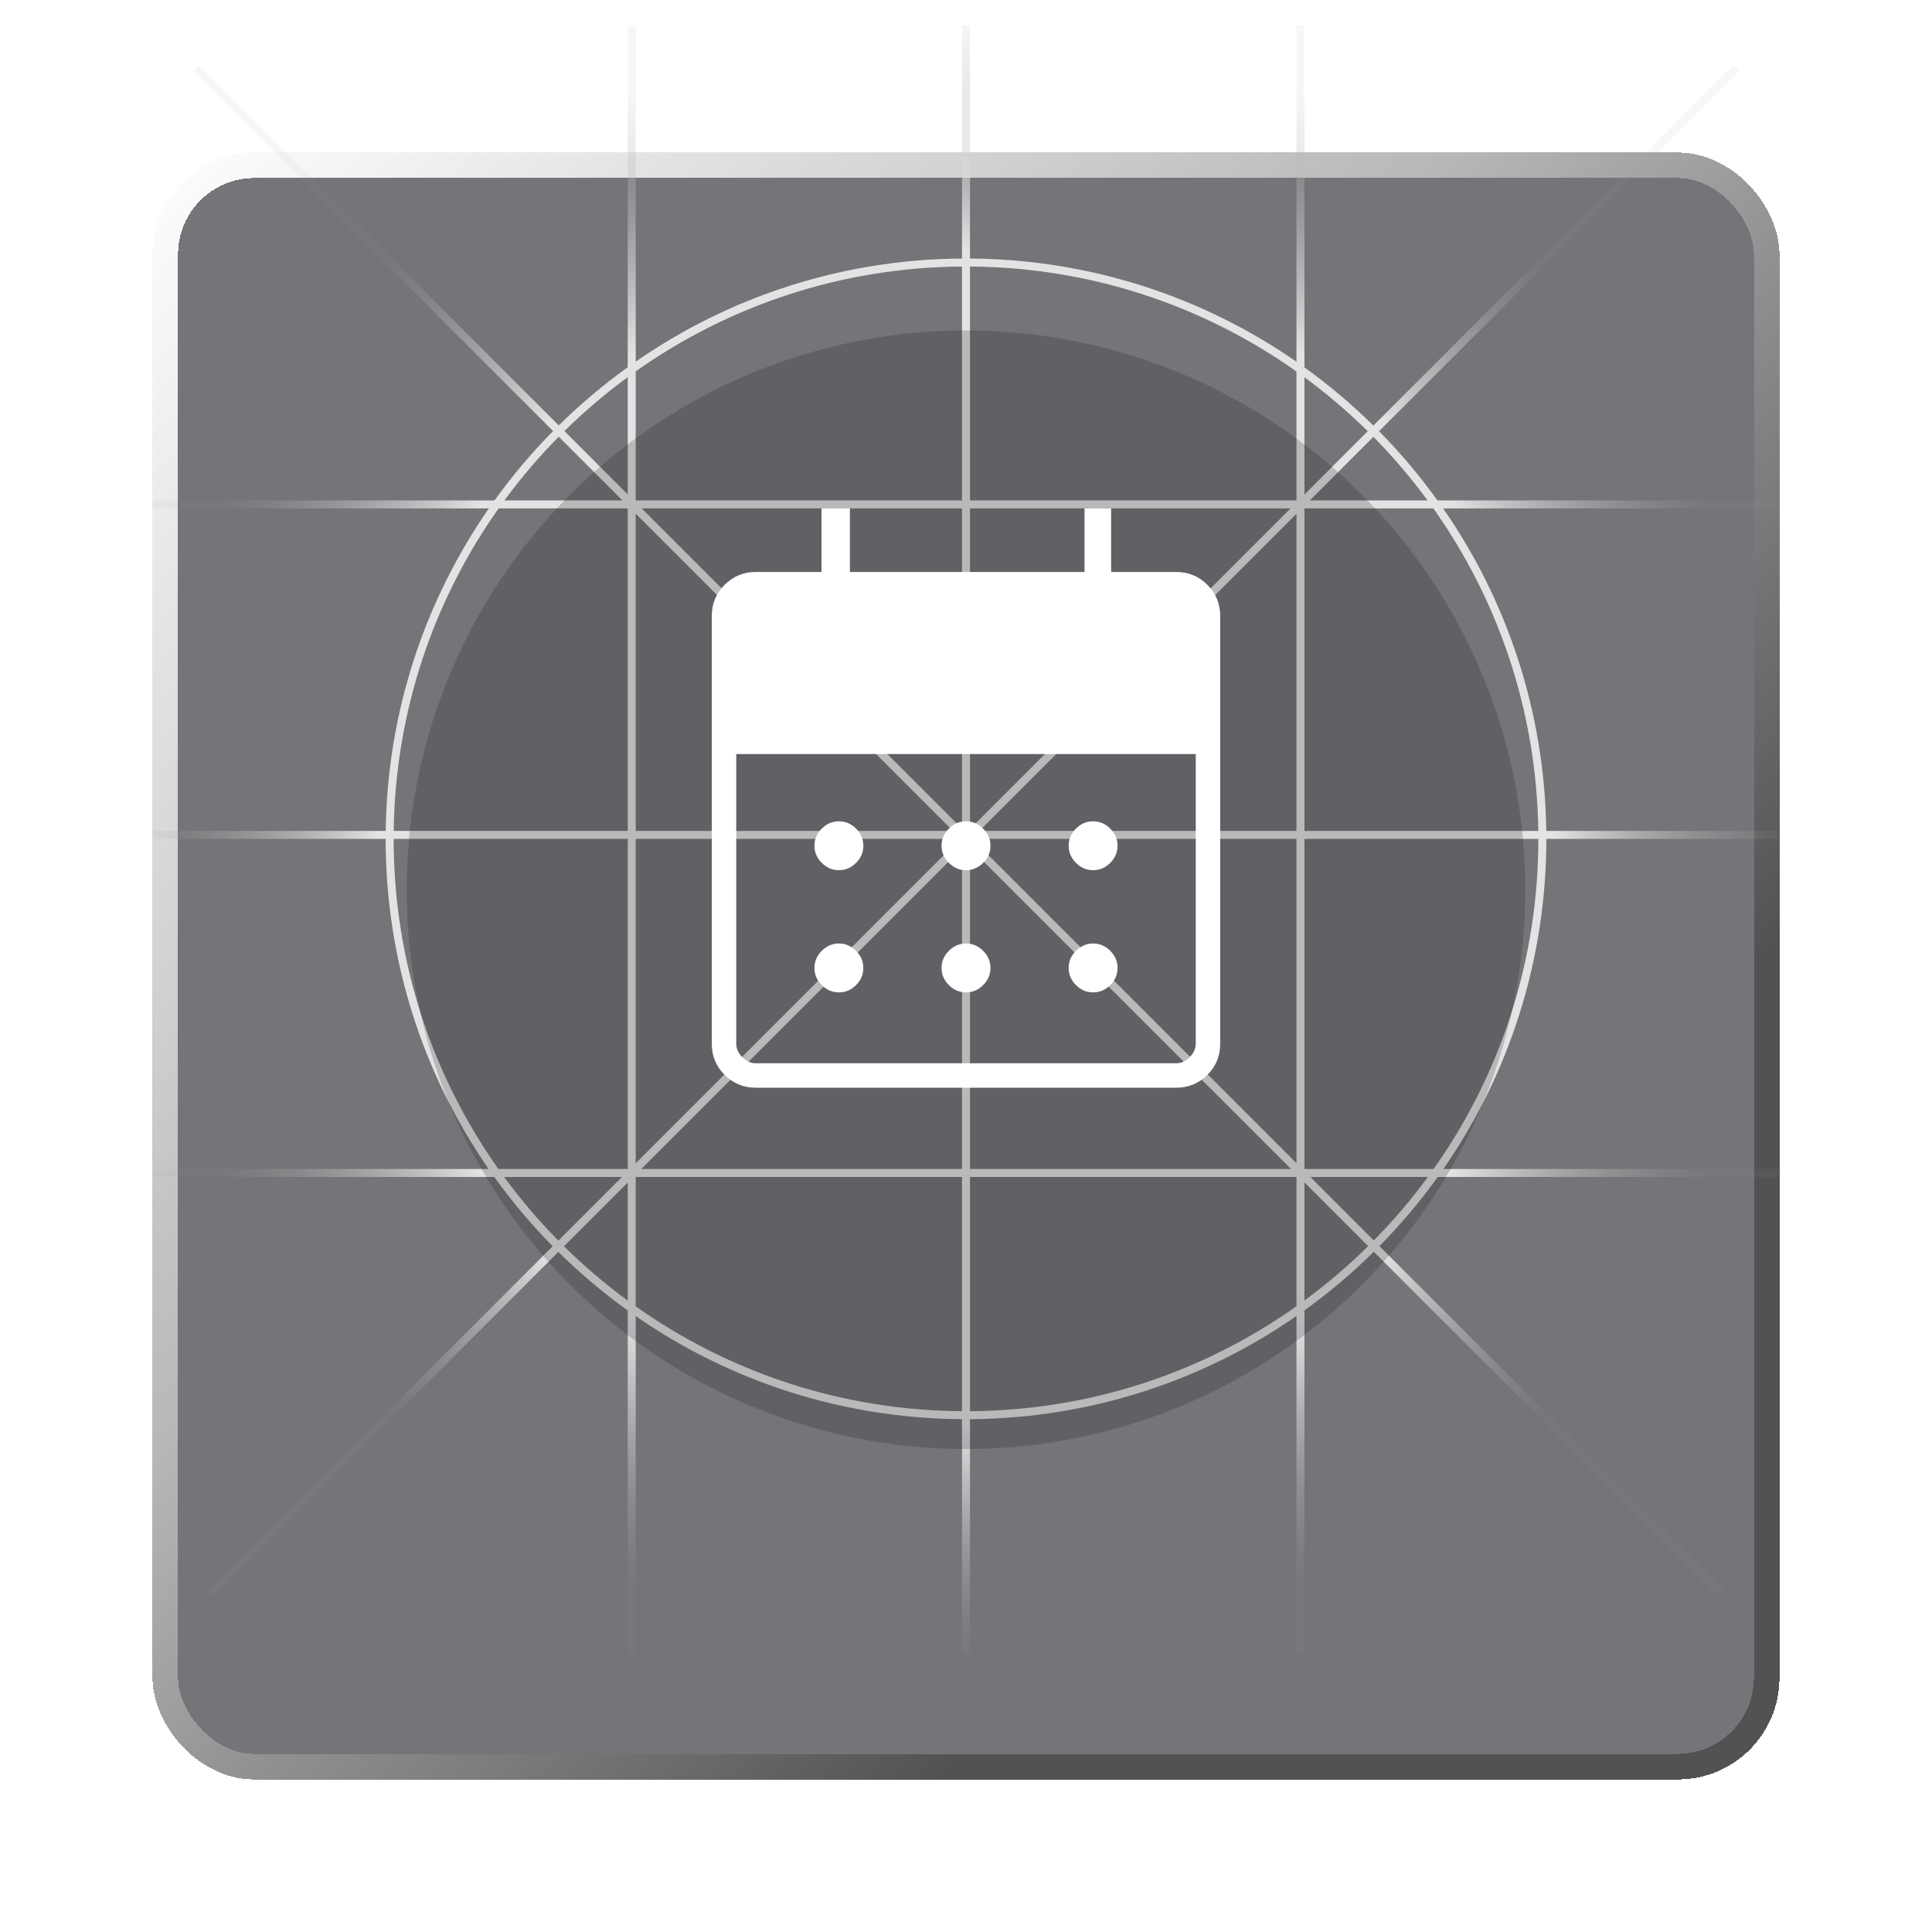
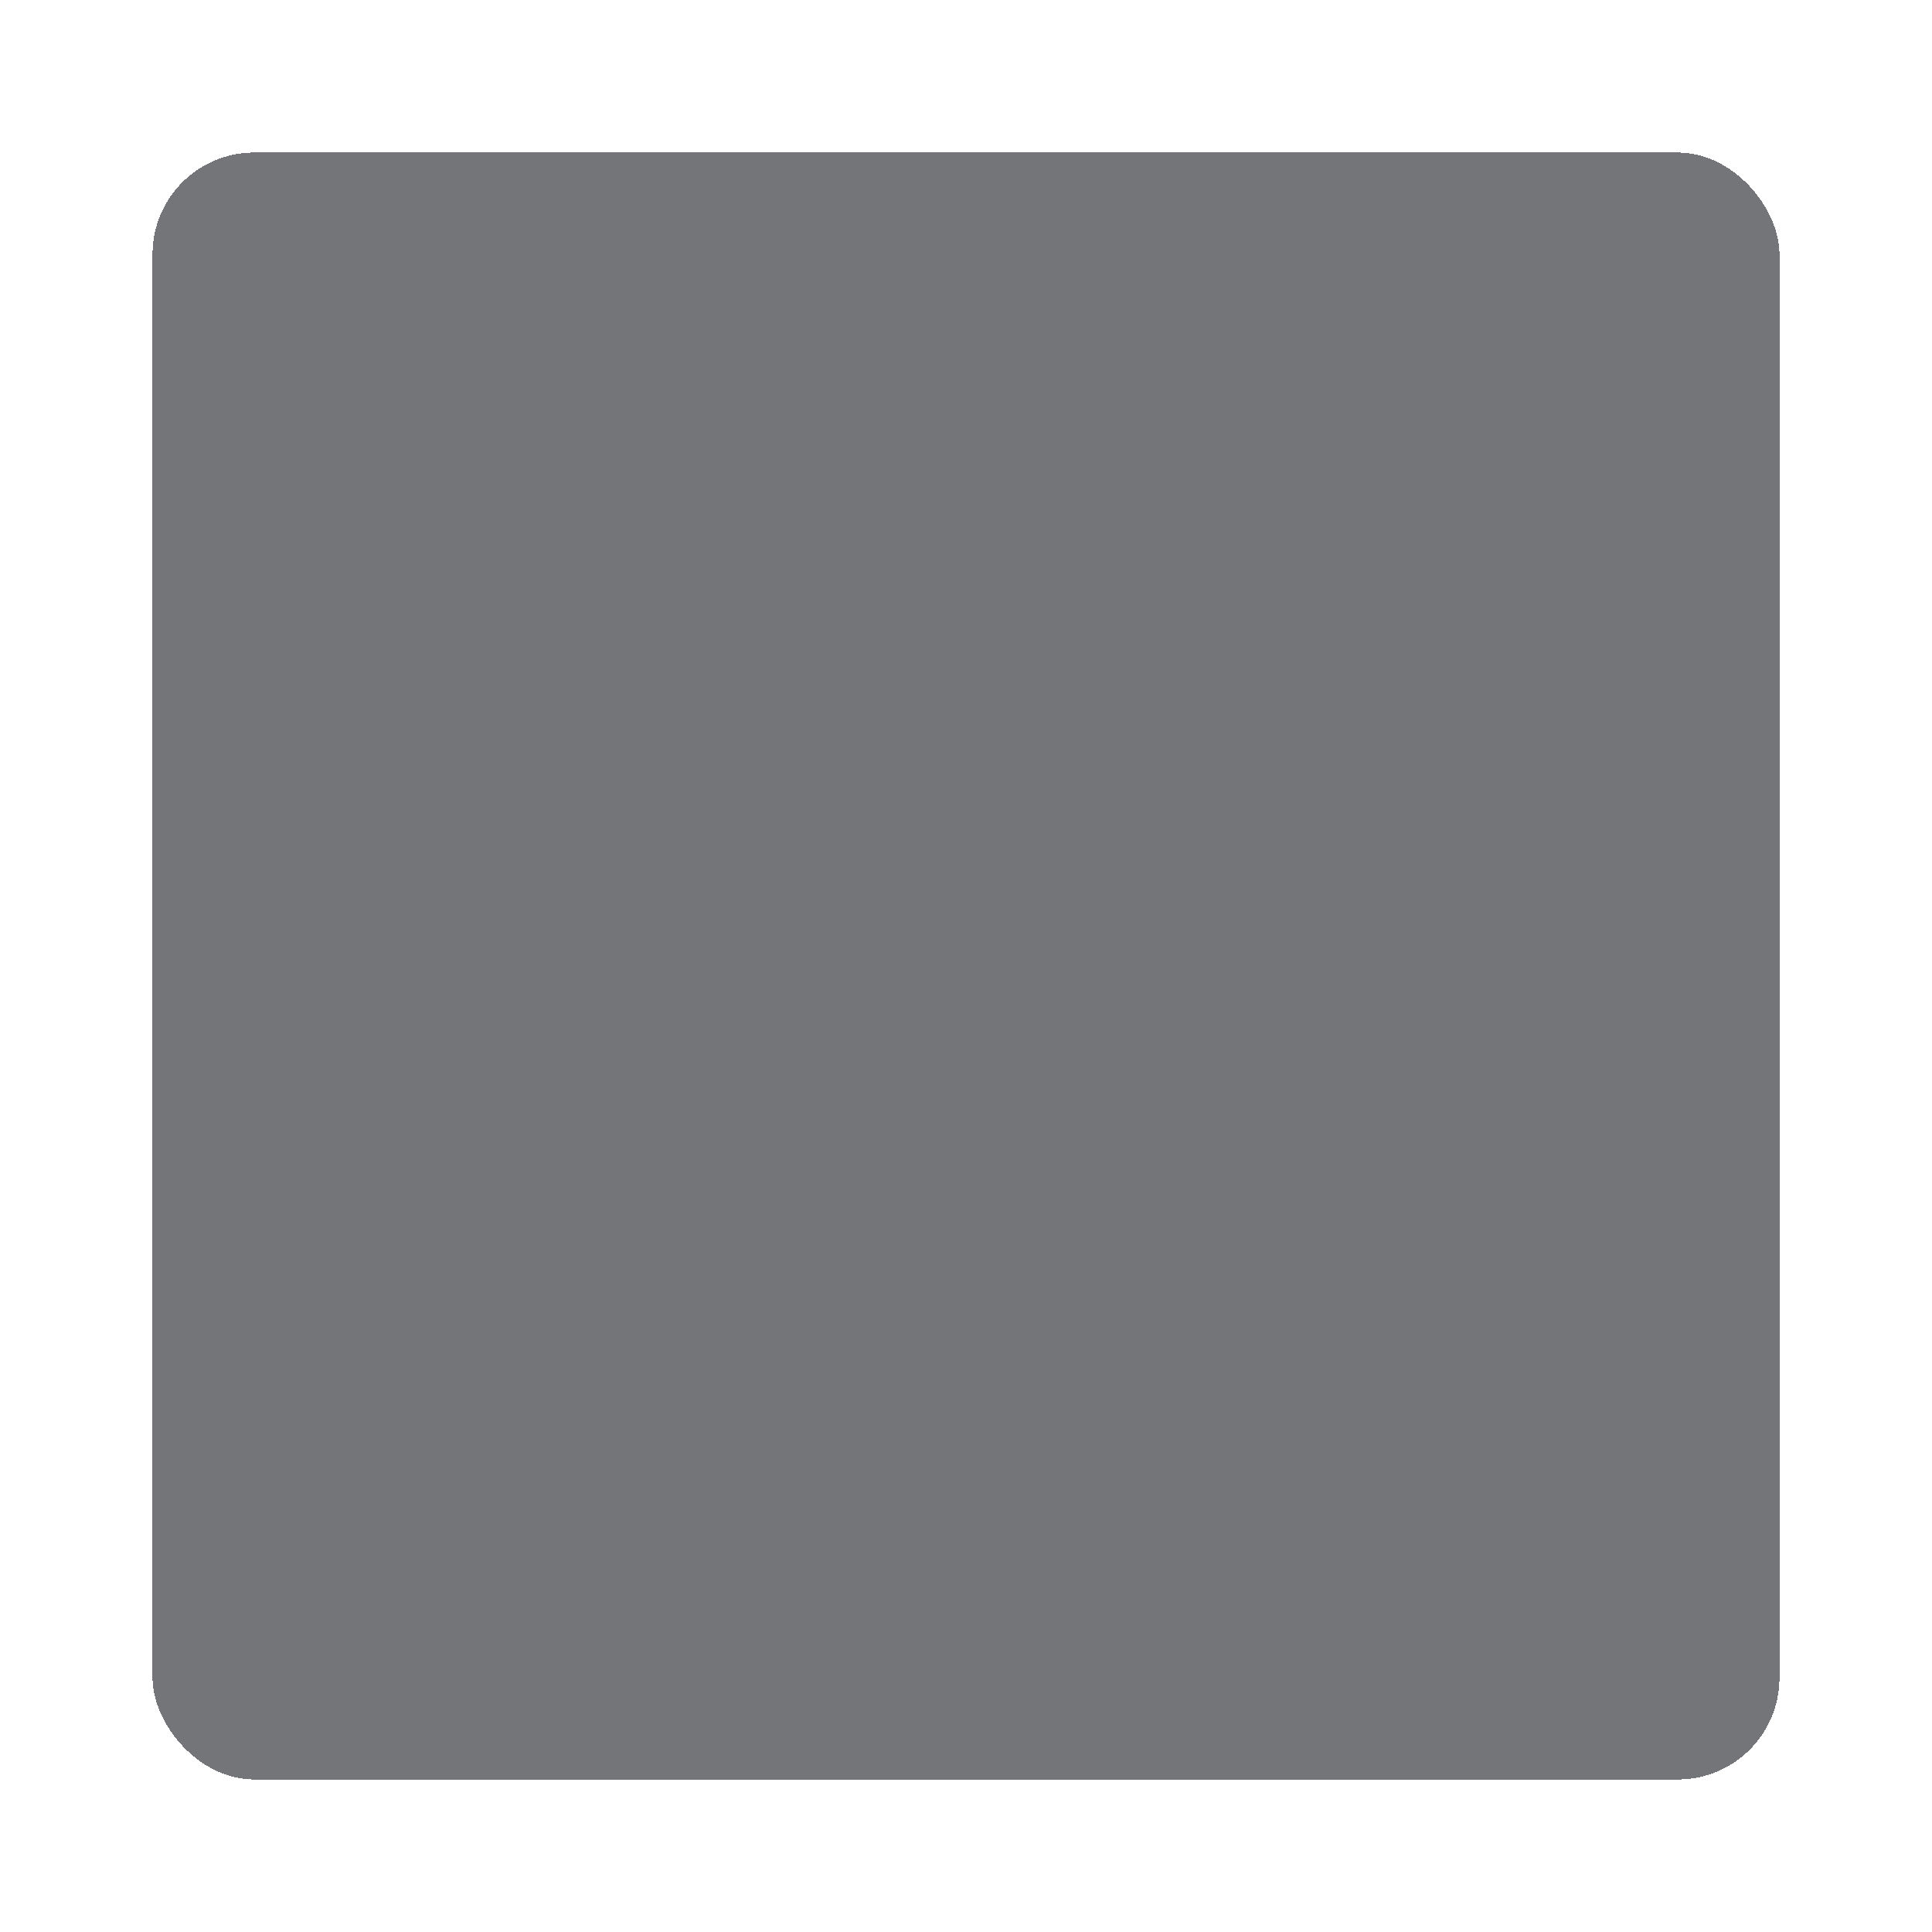
<svg xmlns="http://www.w3.org/2000/svg" width="76" height="76" viewBox="0 0 76 76" fill="none">
  <g filter="url(#filter0_d_12127_9648)">
    <rect x="6" y="1" width="64" height="64" rx="4" fill="#181A1F" fill-opacity="0.6" shape-rendering="crispEdges" />
-     <rect x="6.502" y="1.502" width="62.995" height="62.995" rx="3.498" stroke="url(#paint0_linear_12127_9648)" stroke-width="1.005" shape-rendering="crispEdges" />
  </g>
  <g style="mix-blend-mode:overlay">
-     <path fill-rule="evenodd" clip-rule="evenodd" d="M24.467 46.3L21.964 48.803C21.194 48.022 20.482 47.186 19.832 46.3H24.467ZM24.693 46.518L22.186 49.025C22.968 49.797 23.805 50.511 24.693 51.163V46.518ZM21.742 49.025L8.189 62.578L8.411 62.8L21.964 49.247C22.811 50.084 23.724 50.854 24.693 51.551V65H25.007L25.007 51.772C28.655 54.302 33.075 55.795 37.843 55.827V65H38.157V55.827C42.928 55.795 47.351 54.3 51 51.767V65H51.314V51.546C52.283 50.849 53.195 50.078 54.042 49.242L67.6 62.8L67.822 62.578L54.264 49.019C55.096 48.175 55.863 47.266 56.556 46.3H70V45.986H56.778C59.332 42.3 60.829 37.825 60.829 33H70V32.686H60.827C60.764 27.975 59.274 23.609 56.769 20L70 20V19.686L56.547 19.686C55.852 18.719 55.083 17.808 54.248 16.963L68.411 2.8L68.189 2.578L54.026 16.741C53.184 15.91 52.277 15.145 51.314 14.452V1H51L51 14.23C47.351 11.698 42.928 10.203 38.157 10.17V1H37.843V10.17C33.075 10.202 28.655 11.696 25.007 14.225L25.007 1H24.693L24.693 14.447C23.73 15.139 22.822 15.905 21.98 16.735L7.822 2.578L7.6 2.8L21.757 16.957C20.92 17.804 20.149 18.717 19.452 19.686L6 19.686V20L19.231 20C16.726 23.609 15.236 27.975 15.173 32.686H6V33H15.171C15.171 37.825 16.668 42.3 19.222 45.986H6V46.3H19.444C20.139 47.268 20.907 48.179 21.742 49.025ZM53.804 16.963C53.027 16.197 52.195 15.488 51.314 14.84V19.453L53.804 16.963ZM50.767 20H38.157V32.61L50.767 20ZM38.525 32.686L51 20.211V32.686H38.525ZM37.843 33.368V45.986H25.225L37.843 33.368ZM37.767 33L25.007 45.76V33H37.767ZM51.525 19.686L54.026 17.185C54.796 17.965 55.509 18.801 56.159 19.686H51.525ZM56.168 46.3C55.52 47.184 54.809 48.018 54.042 48.797L51.544 46.3H56.168ZM53.82 49.02L51.314 46.514V51.157C52.201 50.506 53.038 49.791 53.82 49.02ZM51 33V45.756L38.244 33H51ZM50.786 45.986L38.157 33.357V45.986H50.786ZM37.843 20V32.599L25.244 20H37.843ZM37.486 32.686L25.007 20.207V32.686H37.486ZM24.693 14.835V19.449L22.201 16.957C22.979 16.192 23.811 15.482 24.693 14.835ZM24.486 19.686L21.979 17.179C21.207 17.961 20.492 18.799 19.841 19.686H24.486ZM19.606 45.986H24.693V33H15.485C15.485 37.836 17.01 42.317 19.606 45.986ZM15.487 32.686H24.693V20H19.614C17.07 23.593 15.551 27.964 15.487 32.686ZM25.007 14.609V19.686H37.843V10.484C33.064 10.517 28.638 12.039 25.007 14.609ZM38.157 10.484V19.686H51V14.614C47.368 12.041 42.939 10.517 38.157 10.484ZM56.386 20H51.314V32.686H60.513C60.449 27.964 58.93 23.593 56.386 20ZM60.515 33H51.314V45.986H56.394C58.99 42.317 60.515 37.836 60.515 33ZM51 51.384V46.3H38.157V55.513C42.939 55.481 47.368 53.957 51 51.384ZM37.843 55.513V46.3H25.007V51.389C28.638 53.959 33.064 55.481 37.843 55.513Z" fill="url(#paint1_radial_12127_9648)" fill-opacity="0.8" />
-   </g>
+     </g>
  <g style="mix-blend-mode:overlay" filter="url(#filter1_i_12127_9648)">
-     <circle cx="38" cy="33" r="22" fill="#0F1014" fill-opacity="0.2" />
-   </g>
+     </g>
  <g clip-path="url(#clip0_12127_9648)">
-     <path d="M38 34.231C37.742 34.231 37.517 34.135 37.326 33.943C37.134 33.752 37.038 33.527 37.038 33.269C37.038 33.011 37.134 32.786 37.326 32.595C37.517 32.404 37.742 32.308 38 32.308C38.258 32.308 38.483 32.404 38.674 32.595C38.866 32.786 38.962 33.011 38.962 33.269C38.962 33.527 38.866 33.752 38.674 33.943C38.483 34.135 38.258 34.231 38 34.231ZM33 34.231C32.742 34.231 32.517 34.135 32.326 33.943C32.134 33.752 32.038 33.527 32.038 33.269C32.038 33.011 32.134 32.786 32.326 32.595C32.517 32.404 32.742 32.308 33 32.308C33.258 32.308 33.483 32.404 33.674 32.595C33.866 32.786 33.962 33.011 33.962 33.269C33.962 33.527 33.866 33.752 33.674 33.943C33.483 34.135 33.258 34.231 33 34.231ZM43 34.231C42.742 34.231 42.517 34.135 42.326 33.943C42.134 33.752 42.038 33.527 42.038 33.269C42.038 33.011 42.134 32.786 42.326 32.595C42.517 32.404 42.742 32.308 43 32.308C43.258 32.308 43.483 32.404 43.674 32.595C43.866 32.786 43.962 33.011 43.962 33.269C43.962 33.527 43.866 33.752 43.674 33.943C43.483 34.135 43.258 34.231 43 34.231ZM38 39.038C37.742 39.038 37.517 38.943 37.326 38.751C37.134 38.56 37.038 38.335 37.038 38.077C37.038 37.819 37.134 37.594 37.326 37.403C37.517 37.211 37.742 37.115 38 37.115C38.258 37.115 38.483 37.211 38.674 37.403C38.866 37.594 38.962 37.819 38.962 38.077C38.962 38.335 38.866 38.56 38.674 38.751C38.483 38.943 38.258 39.038 38 39.038ZM33 39.038C32.742 39.038 32.517 38.943 32.326 38.751C32.134 38.56 32.038 38.335 32.038 38.077C32.038 37.819 32.134 37.594 32.326 37.403C32.517 37.211 32.742 37.115 33 37.115C33.258 37.115 33.483 37.211 33.674 37.403C33.866 37.594 33.962 37.819 33.962 38.077C33.962 38.335 33.866 38.56 33.674 38.751C33.483 38.943 33.258 39.038 33 39.038ZM43 39.038C42.742 39.038 42.517 38.943 42.326 38.751C42.134 38.56 42.038 38.335 42.038 38.077C42.038 37.819 42.134 37.594 42.326 37.403C42.517 37.211 42.742 37.115 43 37.115C43.258 37.115 43.483 37.211 43.674 37.403C43.866 37.594 43.962 37.819 43.962 38.077C43.962 38.335 43.866 38.56 43.674 38.751C43.483 38.943 43.258 39.038 43 39.038ZM29.731 42.788C29.25 42.788 28.842 42.62 28.505 42.283C28.168 41.947 28 41.538 28 41.058V24.231C28 23.75 28.168 23.342 28.505 23.005C28.842 22.668 29.25 22.5 29.731 22.5H32.315V20H33.433V22.5H42.663V20H43.709V22.5H46.269C46.75 22.5 47.158 22.668 47.495 23.005C47.832 23.342 48 23.75 48 24.231V41.058C48 41.538 47.832 41.947 47.495 42.283C47.158 42.62 46.75 42.788 46.269 42.788H29.731ZM29.731 41.827H46.269C46.462 41.827 46.638 41.747 46.798 41.587C46.958 41.426 47.038 41.25 47.038 41.058V29.663H28.962V41.058C28.962 41.25 29.042 41.426 29.202 41.587C29.362 41.747 29.538 41.827 29.731 41.827Z" fill="white" />
-   </g>
+     </g>
  <defs>
    <filter id="filter0_d_12127_9648" x="0" y="0" width="76" height="76" filterUnits="userSpaceOnUse" color-interpolation-filters="sRGB">
      <feFlood flood-opacity="0" result="BackgroundImageFix" />
      <feColorMatrix in="SourceAlpha" type="matrix" values="0 0 0 0 0 0 0 0 0 0 0 0 0 0 0 0 0 0 127 0" result="hardAlpha" />
      <feMorphology radius="2" operator="erode" in="SourceAlpha" result="effect1_dropShadow_12127_9648" />
      <feOffset dy="5" />
      <feGaussianBlur stdDeviation="4" />
      <feComposite in2="hardAlpha" operator="out" />
      <feColorMatrix type="matrix" values="0 0 0 0 0.059 0 0 0 0 0.063 0 0 0 0 0.078 0 0 0 1 0" />
      <feBlend mode="normal" in2="BackgroundImageFix" result="effect1_dropShadow_12127_9648" />
      <feBlend mode="normal" in="SourceGraphic" in2="effect1_dropShadow_12127_9648" result="shape" />
    </filter>
    <filter id="filter1_i_12127_9648" x="16" y="11" width="44" height="46" filterUnits="userSpaceOnUse" color-interpolation-filters="sRGB">
      <feFlood flood-opacity="0" result="BackgroundImageFix" />
      <feBlend mode="normal" in="SourceGraphic" in2="BackgroundImageFix" result="shape" />
      <feColorMatrix in="SourceAlpha" type="matrix" values="0 0 0 0 0 0 0 0 0 0 0 0 0 0 0 0 0 0 127 0" result="hardAlpha" />
      <feOffset dy="2" />
      <feGaussianBlur stdDeviation="4" />
      <feComposite in2="hardAlpha" operator="arithmetic" k2="-1" k3="1" />
      <feColorMatrix type="matrix" values="0 0 0 0 0 0 0 0 0 0 0 0 0 0 0 0 0 0 0.25 0" />
      <feBlend mode="normal" in2="shape" result="effect1_innerShadow_12127_9648" />
    </filter>
    <linearGradient id="paint0_linear_12127_9648" x1="6" y1="1" x2="72" y2="67" gradientUnits="userSpaceOnUse">
      <stop stop-color="white" />
      <stop offset="0.386" stop-color="#B8B8B8" />
      <stop offset="0.719" stop-color="#525252" />
    </linearGradient>
    <radialGradient id="paint1_radial_12127_9648" cx="0" cy="0" r="1" gradientUnits="userSpaceOnUse" gradientTransform="translate(38 33) rotate(90) scale(32)">
      <stop offset="0.72" stop-color="white" />
      <stop offset="1" stop-color="#999999" stop-opacity="0.1" />
    </radialGradient>
    <clipPath id="clip0_12127_9648">
-       <rect width="32" height="32" fill="white" transform="translate(22 17)" />
-     </clipPath>
+       </clipPath>
  </defs>
</svg>